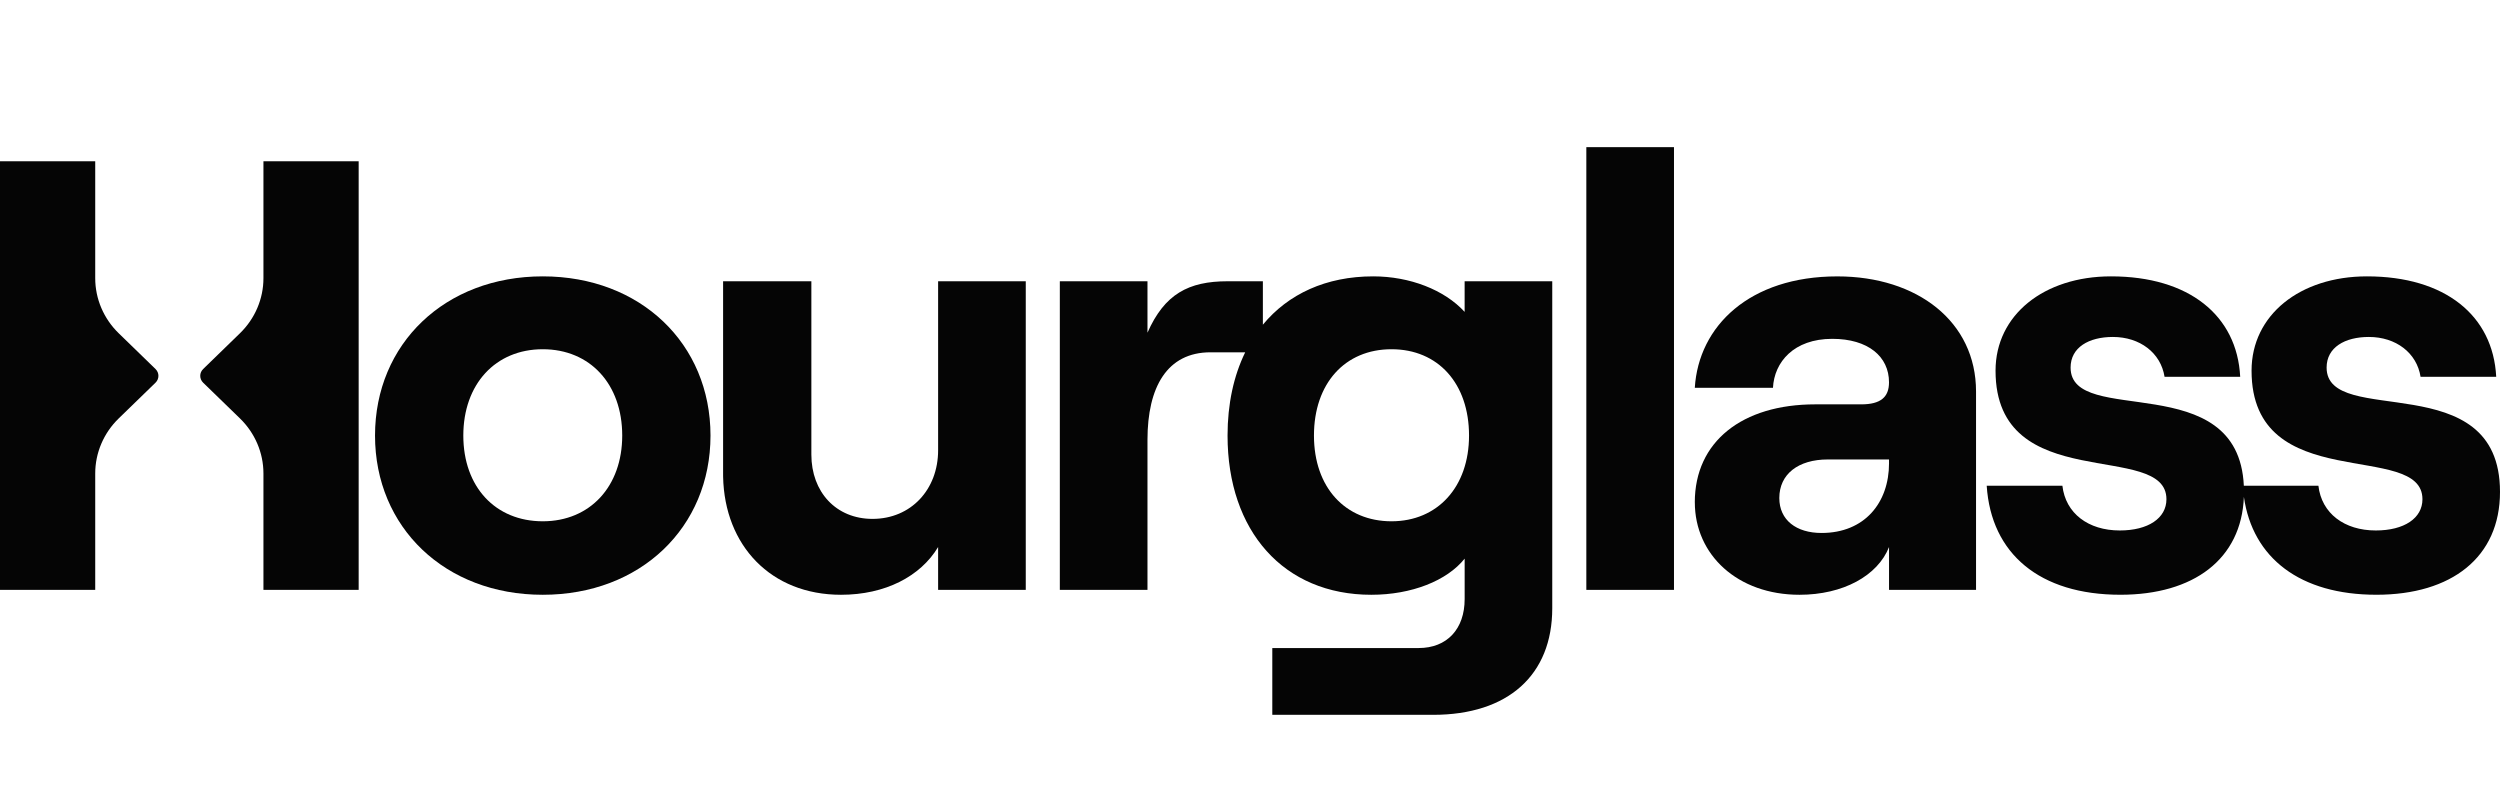
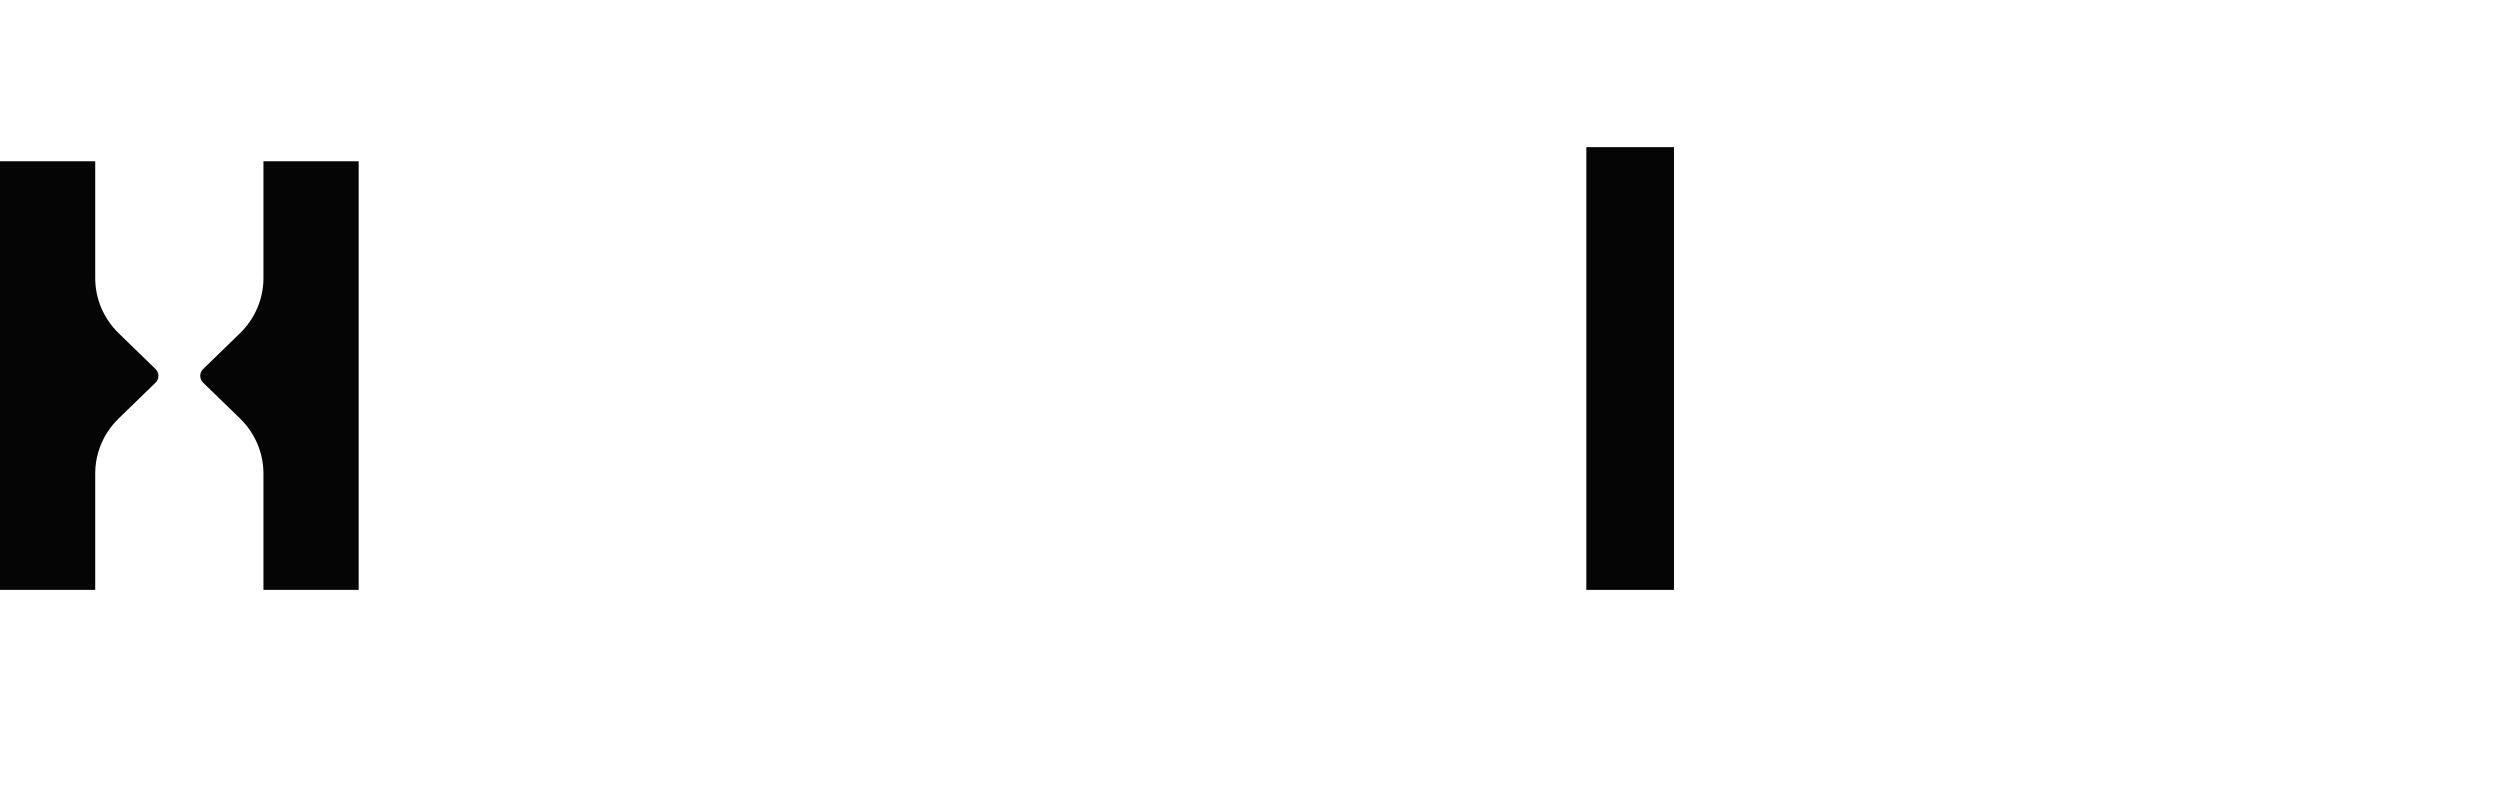
<svg xmlns="http://www.w3.org/2000/svg" width="101" height="32" viewBox="0 0 101 32" fill="none">
-   <path fill-rule="evenodd" clip-rule="evenodd" d="M55.477 11.165C56.955 11.165 58.356 11.709 59.171 12.6V11.363H62.711V24.574C62.711 27.271 60.928 28.879 57.897 28.879H51.401V26.182L51.402 26.181H57.312C58.459 26.181 59.172 25.415 59.172 24.202V22.569C58.459 23.46 57.031 24.029 55.401 24.029C51.86 24.029 49.593 21.456 49.593 17.597C49.593 16.319 49.842 15.182 50.306 14.233H48.905C47.147 14.233 46.358 15.643 46.358 17.77V23.831H42.817V11.363H46.358V13.441C47.045 11.883 48.014 11.363 49.594 11.363H51.02V13.118C52.042 11.879 53.572 11.165 55.477 11.165ZM56.217 14.109C54.332 14.109 53.084 15.494 53.084 17.597C53.084 19.7 54.357 21.06 56.217 21.06C58.076 21.06 59.349 19.675 59.349 17.597C59.349 15.494 58.101 14.109 56.217 14.109Z" fill="#050505" />
-   <path d="M32.779 18.365C32.779 19.874 33.773 20.963 35.25 20.963C36.804 20.963 37.9 19.775 37.9 18.192V11.363H41.441V23.831H37.9V22.1C37.187 23.287 35.76 24.029 33.977 24.029C31.143 24.029 29.272 22.039 29.214 19.263L29.213 19.131V11.363H32.779V18.365Z" fill="#050505" />
-   <path fill-rule="evenodd" clip-rule="evenodd" d="M74.227 11.166C77.463 11.166 79.832 12.996 79.832 15.816V23.831H76.317V22.1C75.858 23.262 74.457 24.029 72.699 24.029C70.203 24.029 68.471 22.421 68.471 20.293L68.47 20.294C68.47 17.845 70.38 16.336 73.335 16.336H75.195C75.984 16.336 76.316 16.04 76.316 15.445C76.316 14.406 75.475 13.689 74.023 13.689C72.469 13.689 71.679 14.629 71.628 15.668H68.47C68.623 13.17 70.686 11.166 74.227 11.166ZM73.845 18.562C72.647 18.562 71.884 19.156 71.884 20.121C71.884 21.012 72.571 21.532 73.591 21.532C75.323 21.532 76.317 20.32 76.317 18.712L76.316 18.71V18.562H73.845Z" fill="#050505" />
-   <path fill-rule="evenodd" clip-rule="evenodd" d="M21.928 11.165C25.876 11.165 28.704 13.886 28.704 17.597C28.704 21.308 25.877 24.029 21.928 24.029C17.979 24.029 15.151 21.307 15.151 17.597C15.151 13.886 17.979 11.165 21.928 11.165ZM21.928 14.109C20.016 14.109 18.718 15.52 18.718 17.597C18.718 19.674 20.016 21.06 21.928 21.06C23.839 21.06 25.138 19.651 25.138 17.597C25.138 15.519 23.839 14.109 21.928 14.109Z" fill="#050505" />
-   <path d="M95.625 11.165C98.784 11.165 100.72 12.748 100.847 15.222H97.791C97.638 14.256 96.797 13.613 95.701 13.613C94.733 13.613 93.995 14.034 93.995 14.85C93.995 17.323 101 14.727 101 19.872C101 22.519 99.039 24.028 96.007 24.028C92.927 24.028 91.007 22.55 90.653 20.073C90.555 22.596 88.618 24.028 85.664 24.028C82.402 24.028 80.441 22.37 80.263 19.624L80.264 19.625H83.321C83.448 20.738 84.366 21.431 85.639 21.431C86.785 21.431 87.524 20.936 87.524 20.169C87.524 17.77 80.62 20.071 80.62 14.975C80.62 12.723 82.581 11.165 85.282 11.165C88.441 11.165 90.377 12.748 90.504 15.222H87.448C87.295 14.256 86.454 13.613 85.359 13.613C84.39 13.613 83.652 14.034 83.652 14.85C83.652 17.283 90.429 14.81 90.651 19.625H93.664C93.791 20.738 94.709 21.431 95.982 21.431C97.129 21.431 97.867 20.936 97.867 20.169C97.867 17.77 90.963 20.071 90.963 14.975C90.963 12.723 92.924 11.165 95.625 11.165Z" fill="#050505" />
  <path d="M67.629 23.831H64.088V5.945H67.629V23.831Z" fill="#050505" />
  <path d="M3.847 11.239C3.847 12.073 4.189 12.875 4.796 13.464L6.282 14.908C6.44 15.061 6.44 15.307 6.282 15.461L4.796 16.904C4.188 17.494 3.847 18.295 3.847 19.129V23.83H0V6.514H3.847V11.239Z" fill="#050505" />
  <path d="M14.49 23.83H10.643V19.129C10.643 18.295 10.302 17.494 9.694 16.904L8.208 15.461C8.05 15.307 8.05 15.061 8.208 14.908L9.694 13.464C10.301 12.875 10.643 12.073 10.643 11.239V6.514H14.49V23.83Z" fill="#050505" />
</svg>